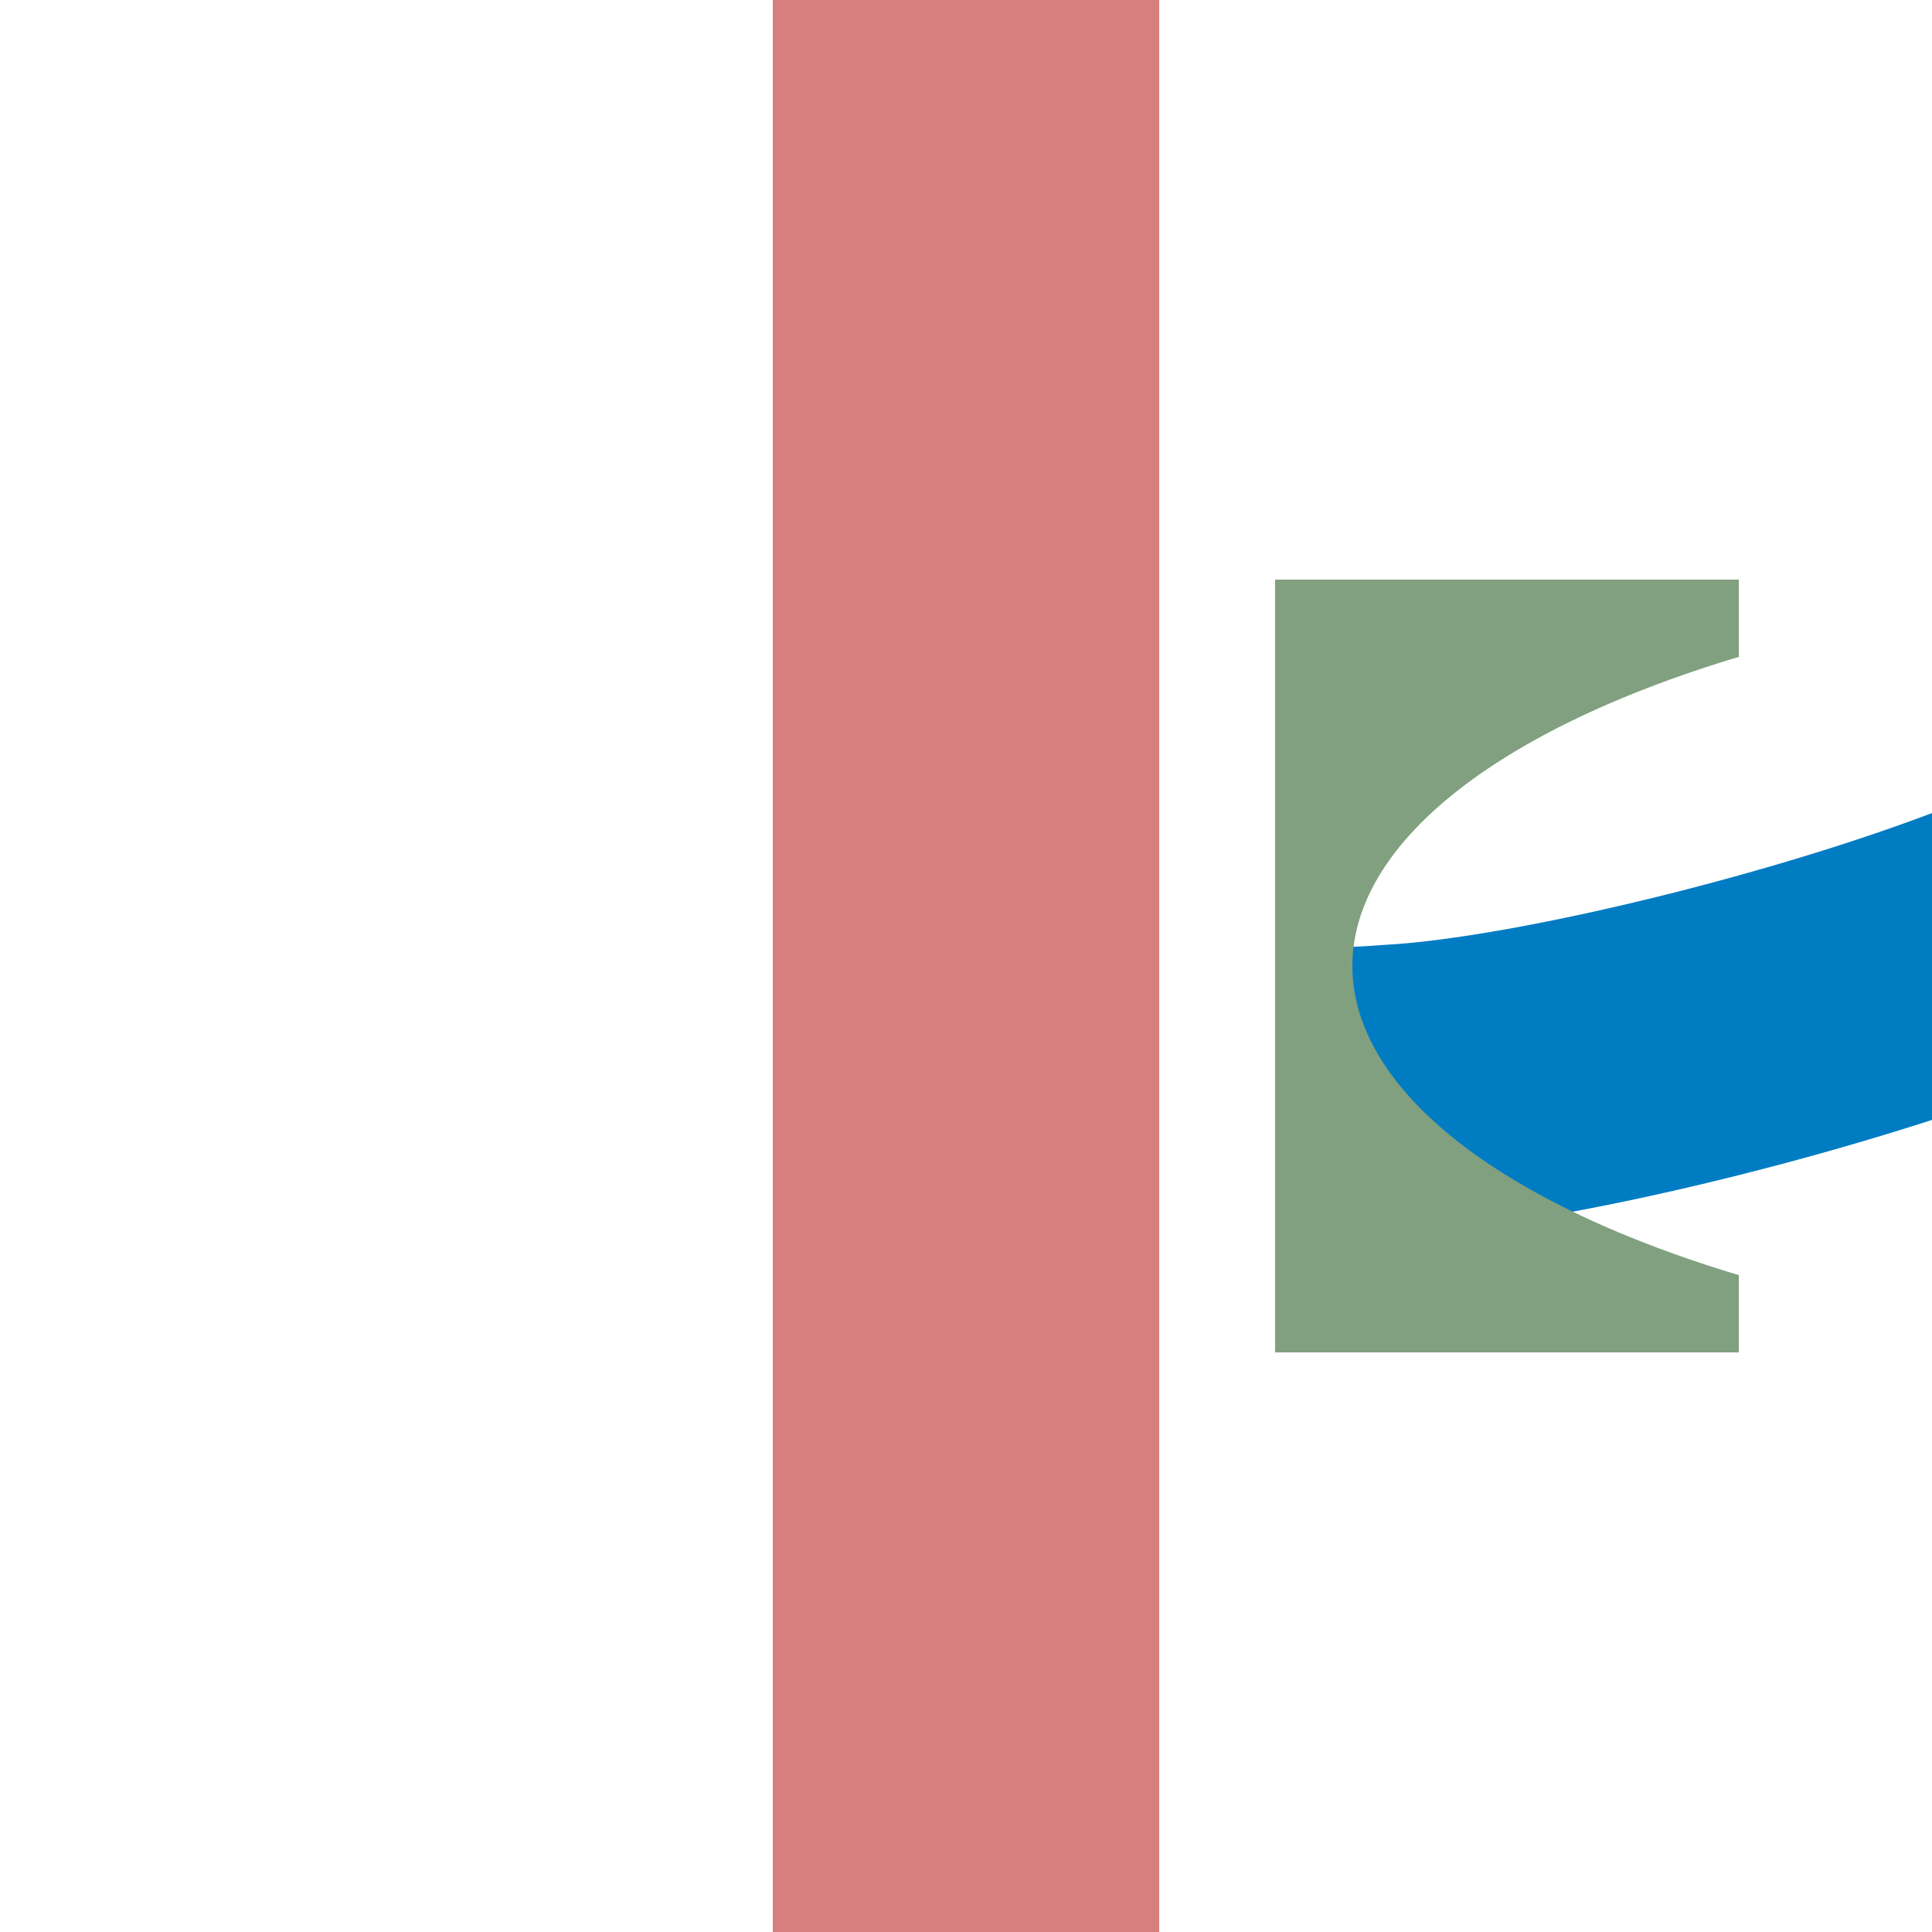
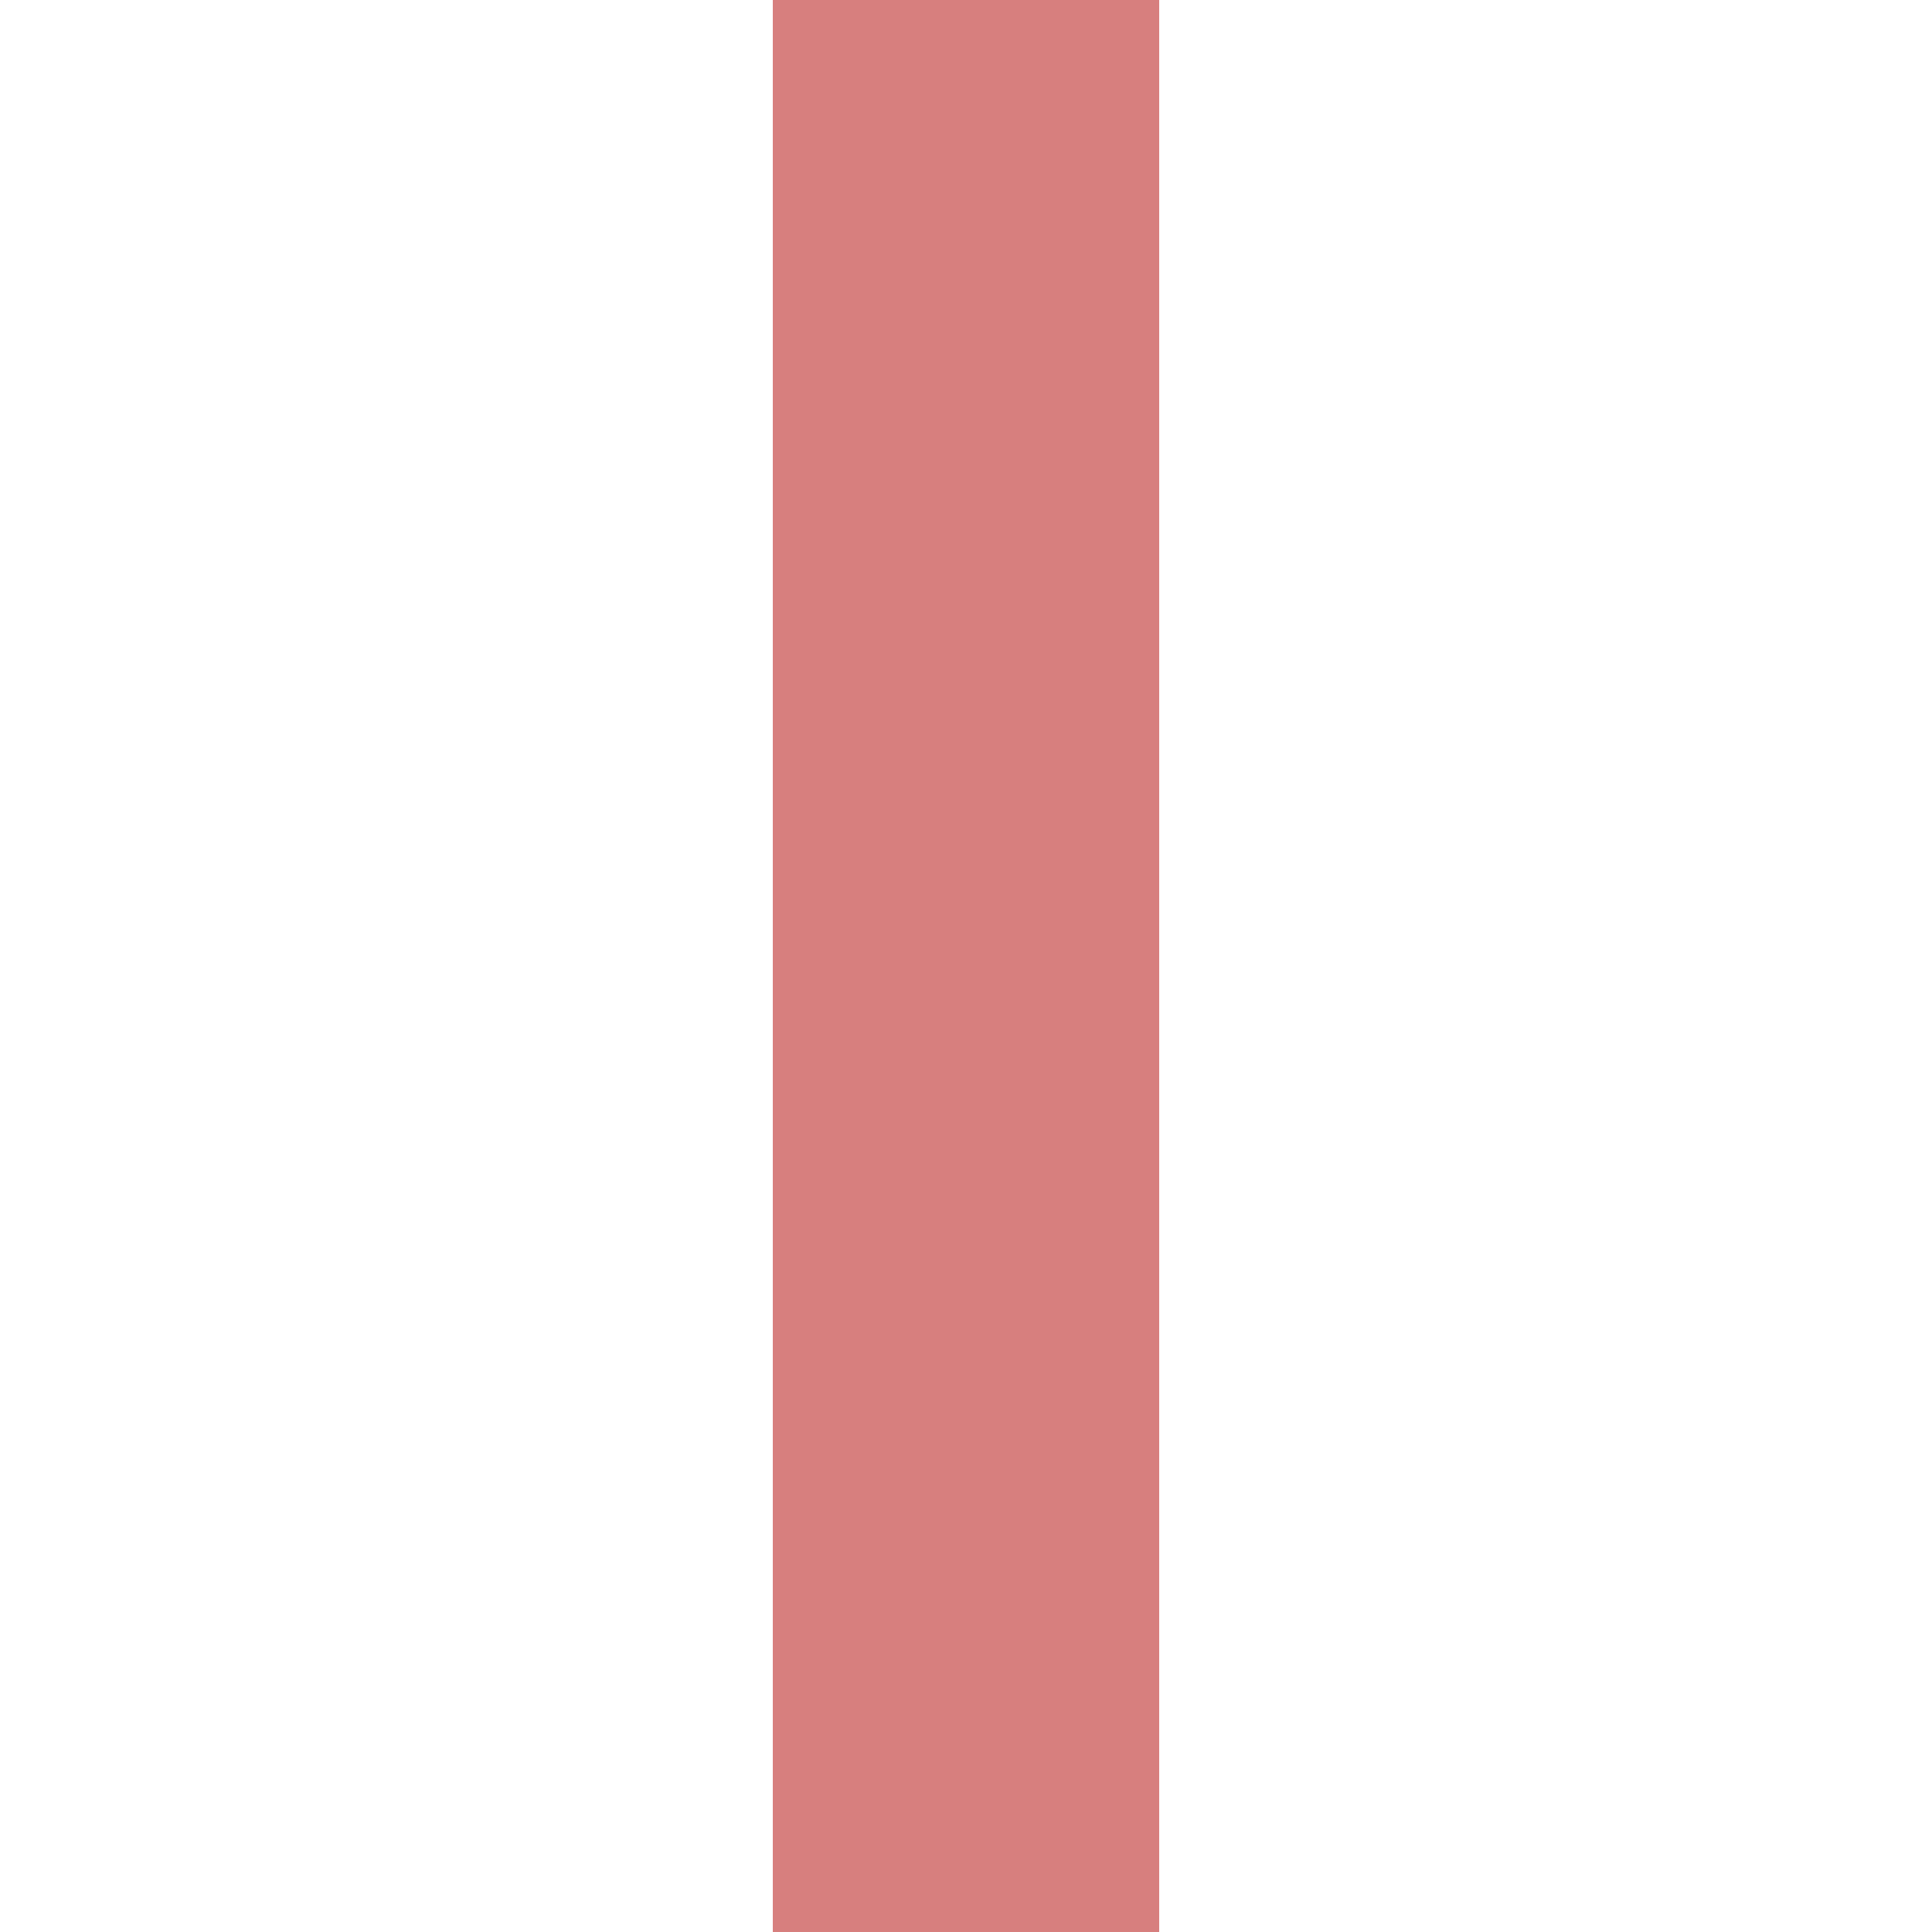
<svg xmlns="http://www.w3.org/2000/svg" width="500" height="500" viewBox="0 0 500 500">
  <title>exWVIADUKT2l</title>
  <g stroke="none" fill="none">
-     <path d="M 140,218 C 235,210 265,290 360,282 C 400,280 480,260 527,240" style="stroke:#007cc3;stroke-width:75;stroke-dasharray:190,230;stroke-dashoffset:210;" />
    <path d="M 250,0 L 250,500" style="stroke:#d77f7e;stroke-width:100;" />
-     <path d="M 450,150 L 330,150 330,350 450,350 450,330 A 250 100 0 0 1 450,170 Z" fill="#80a080" />
  </g>
</svg>